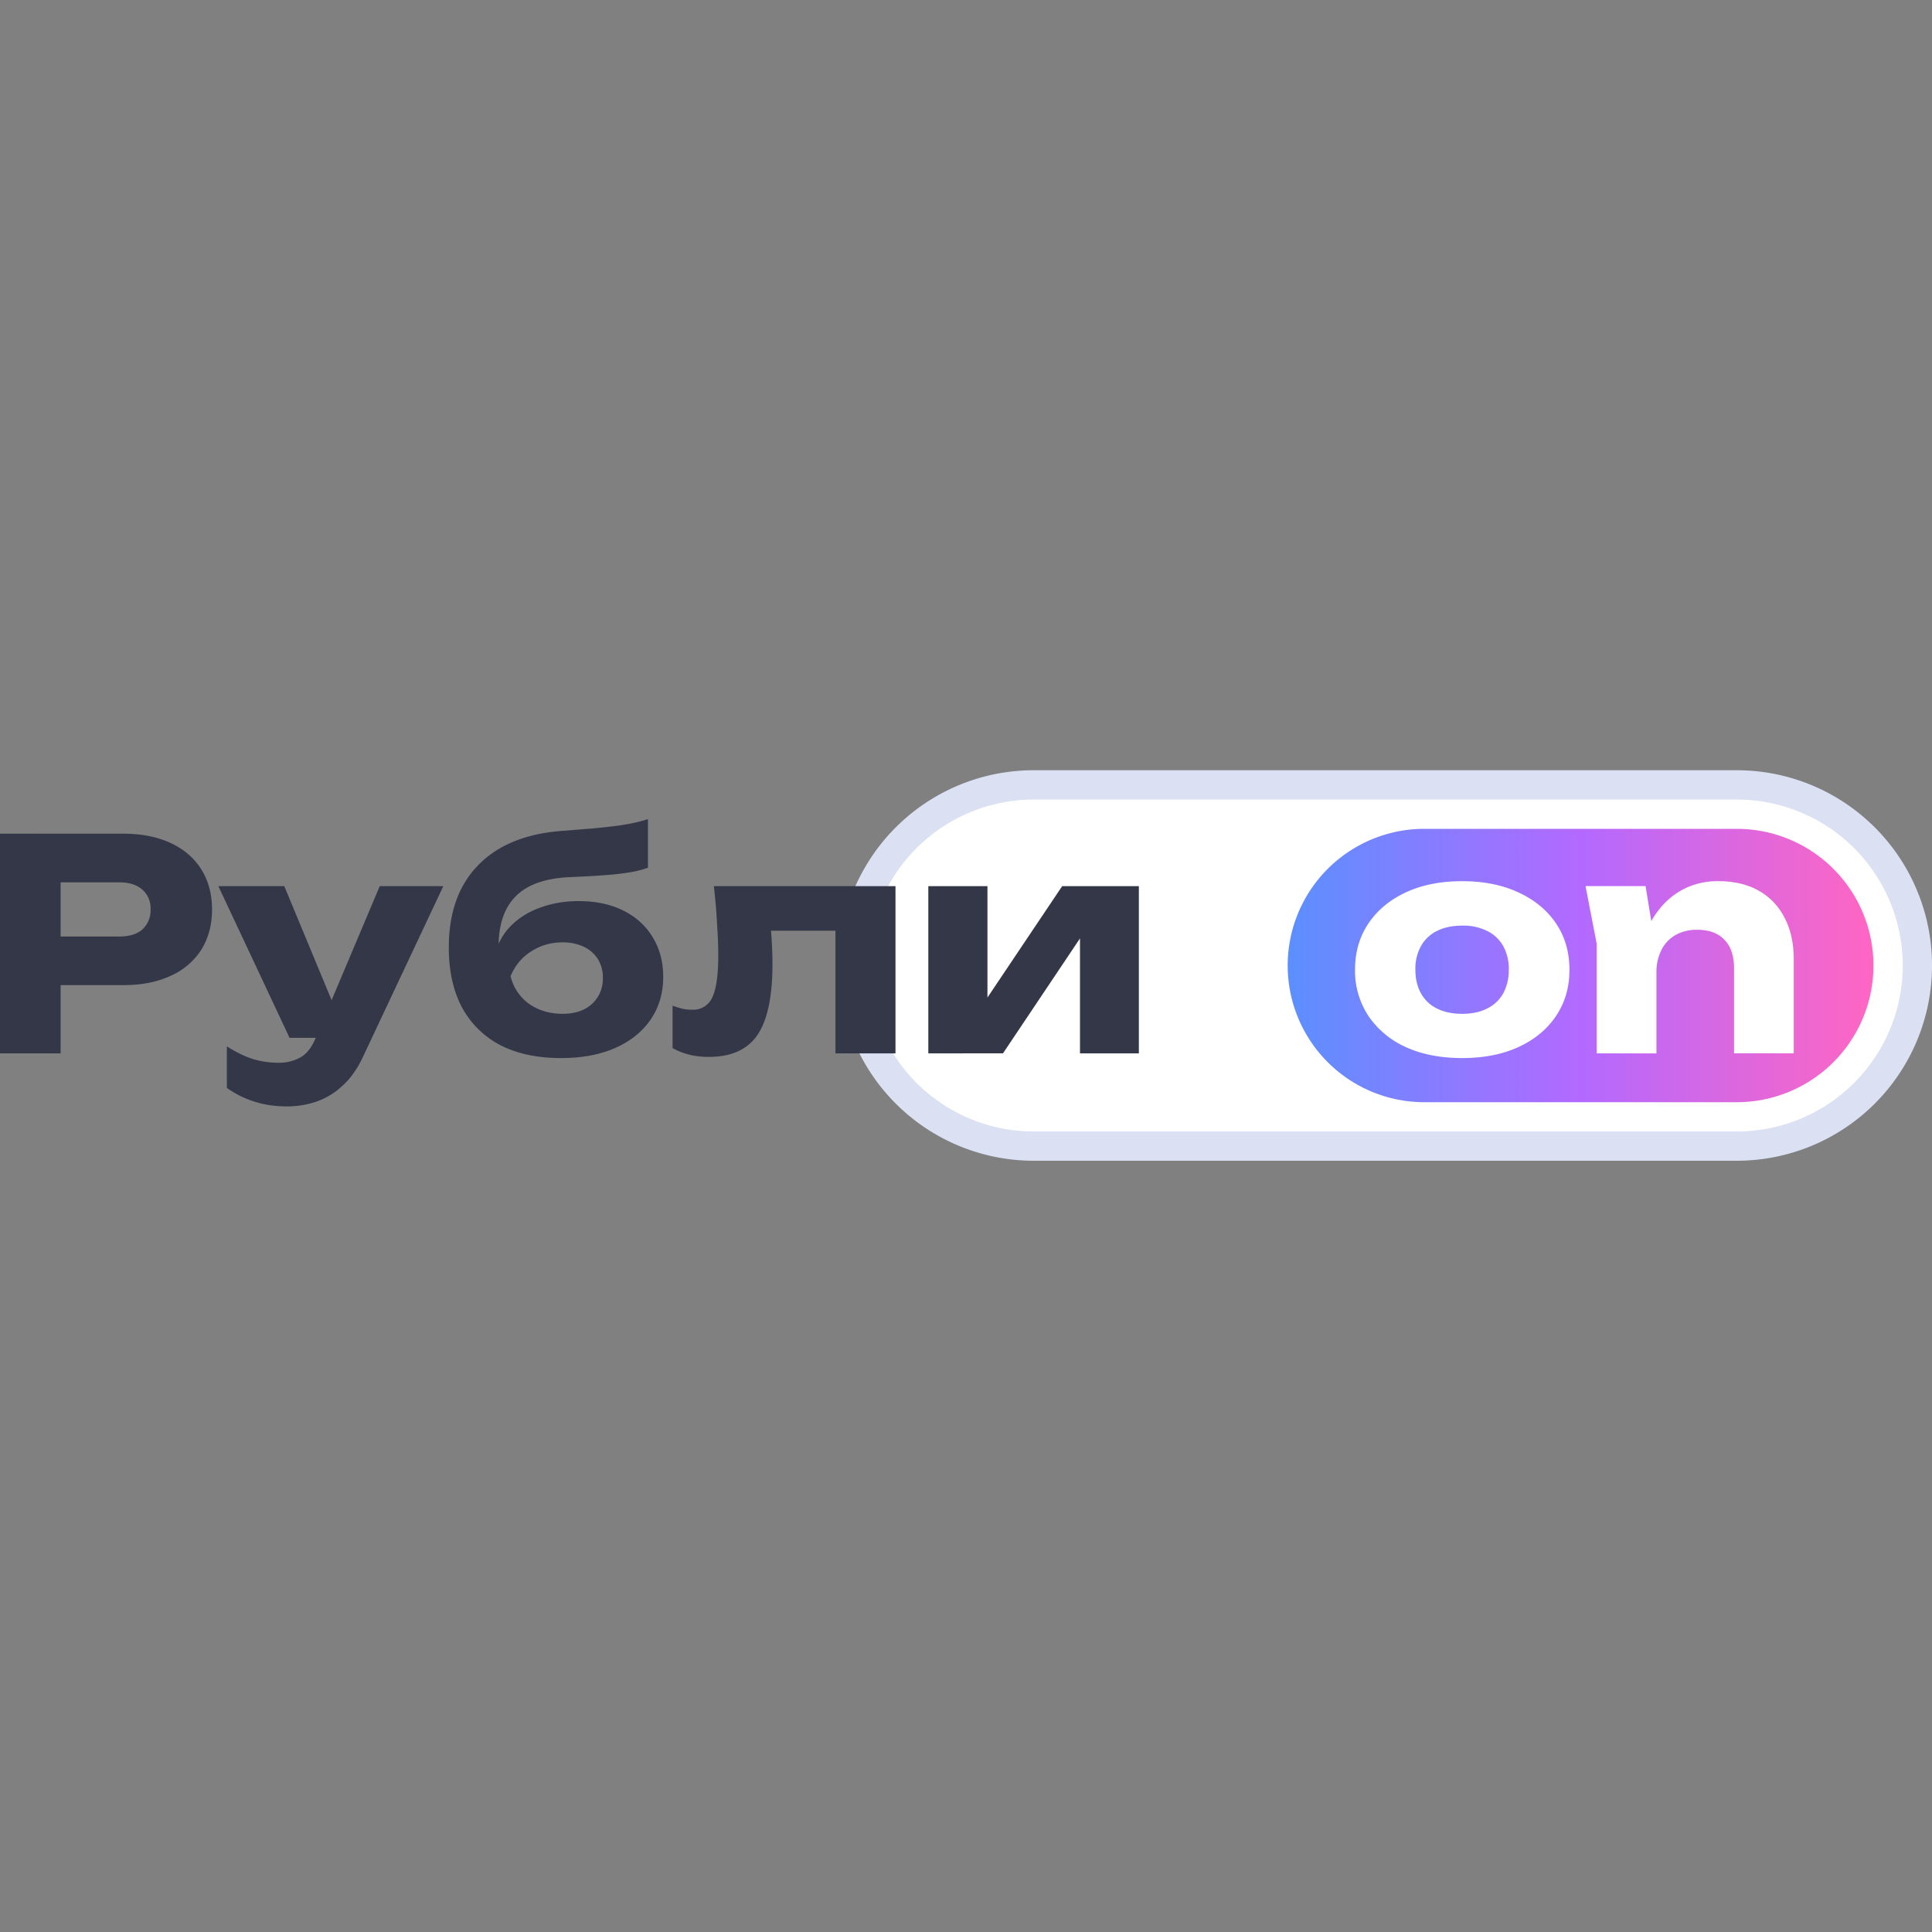
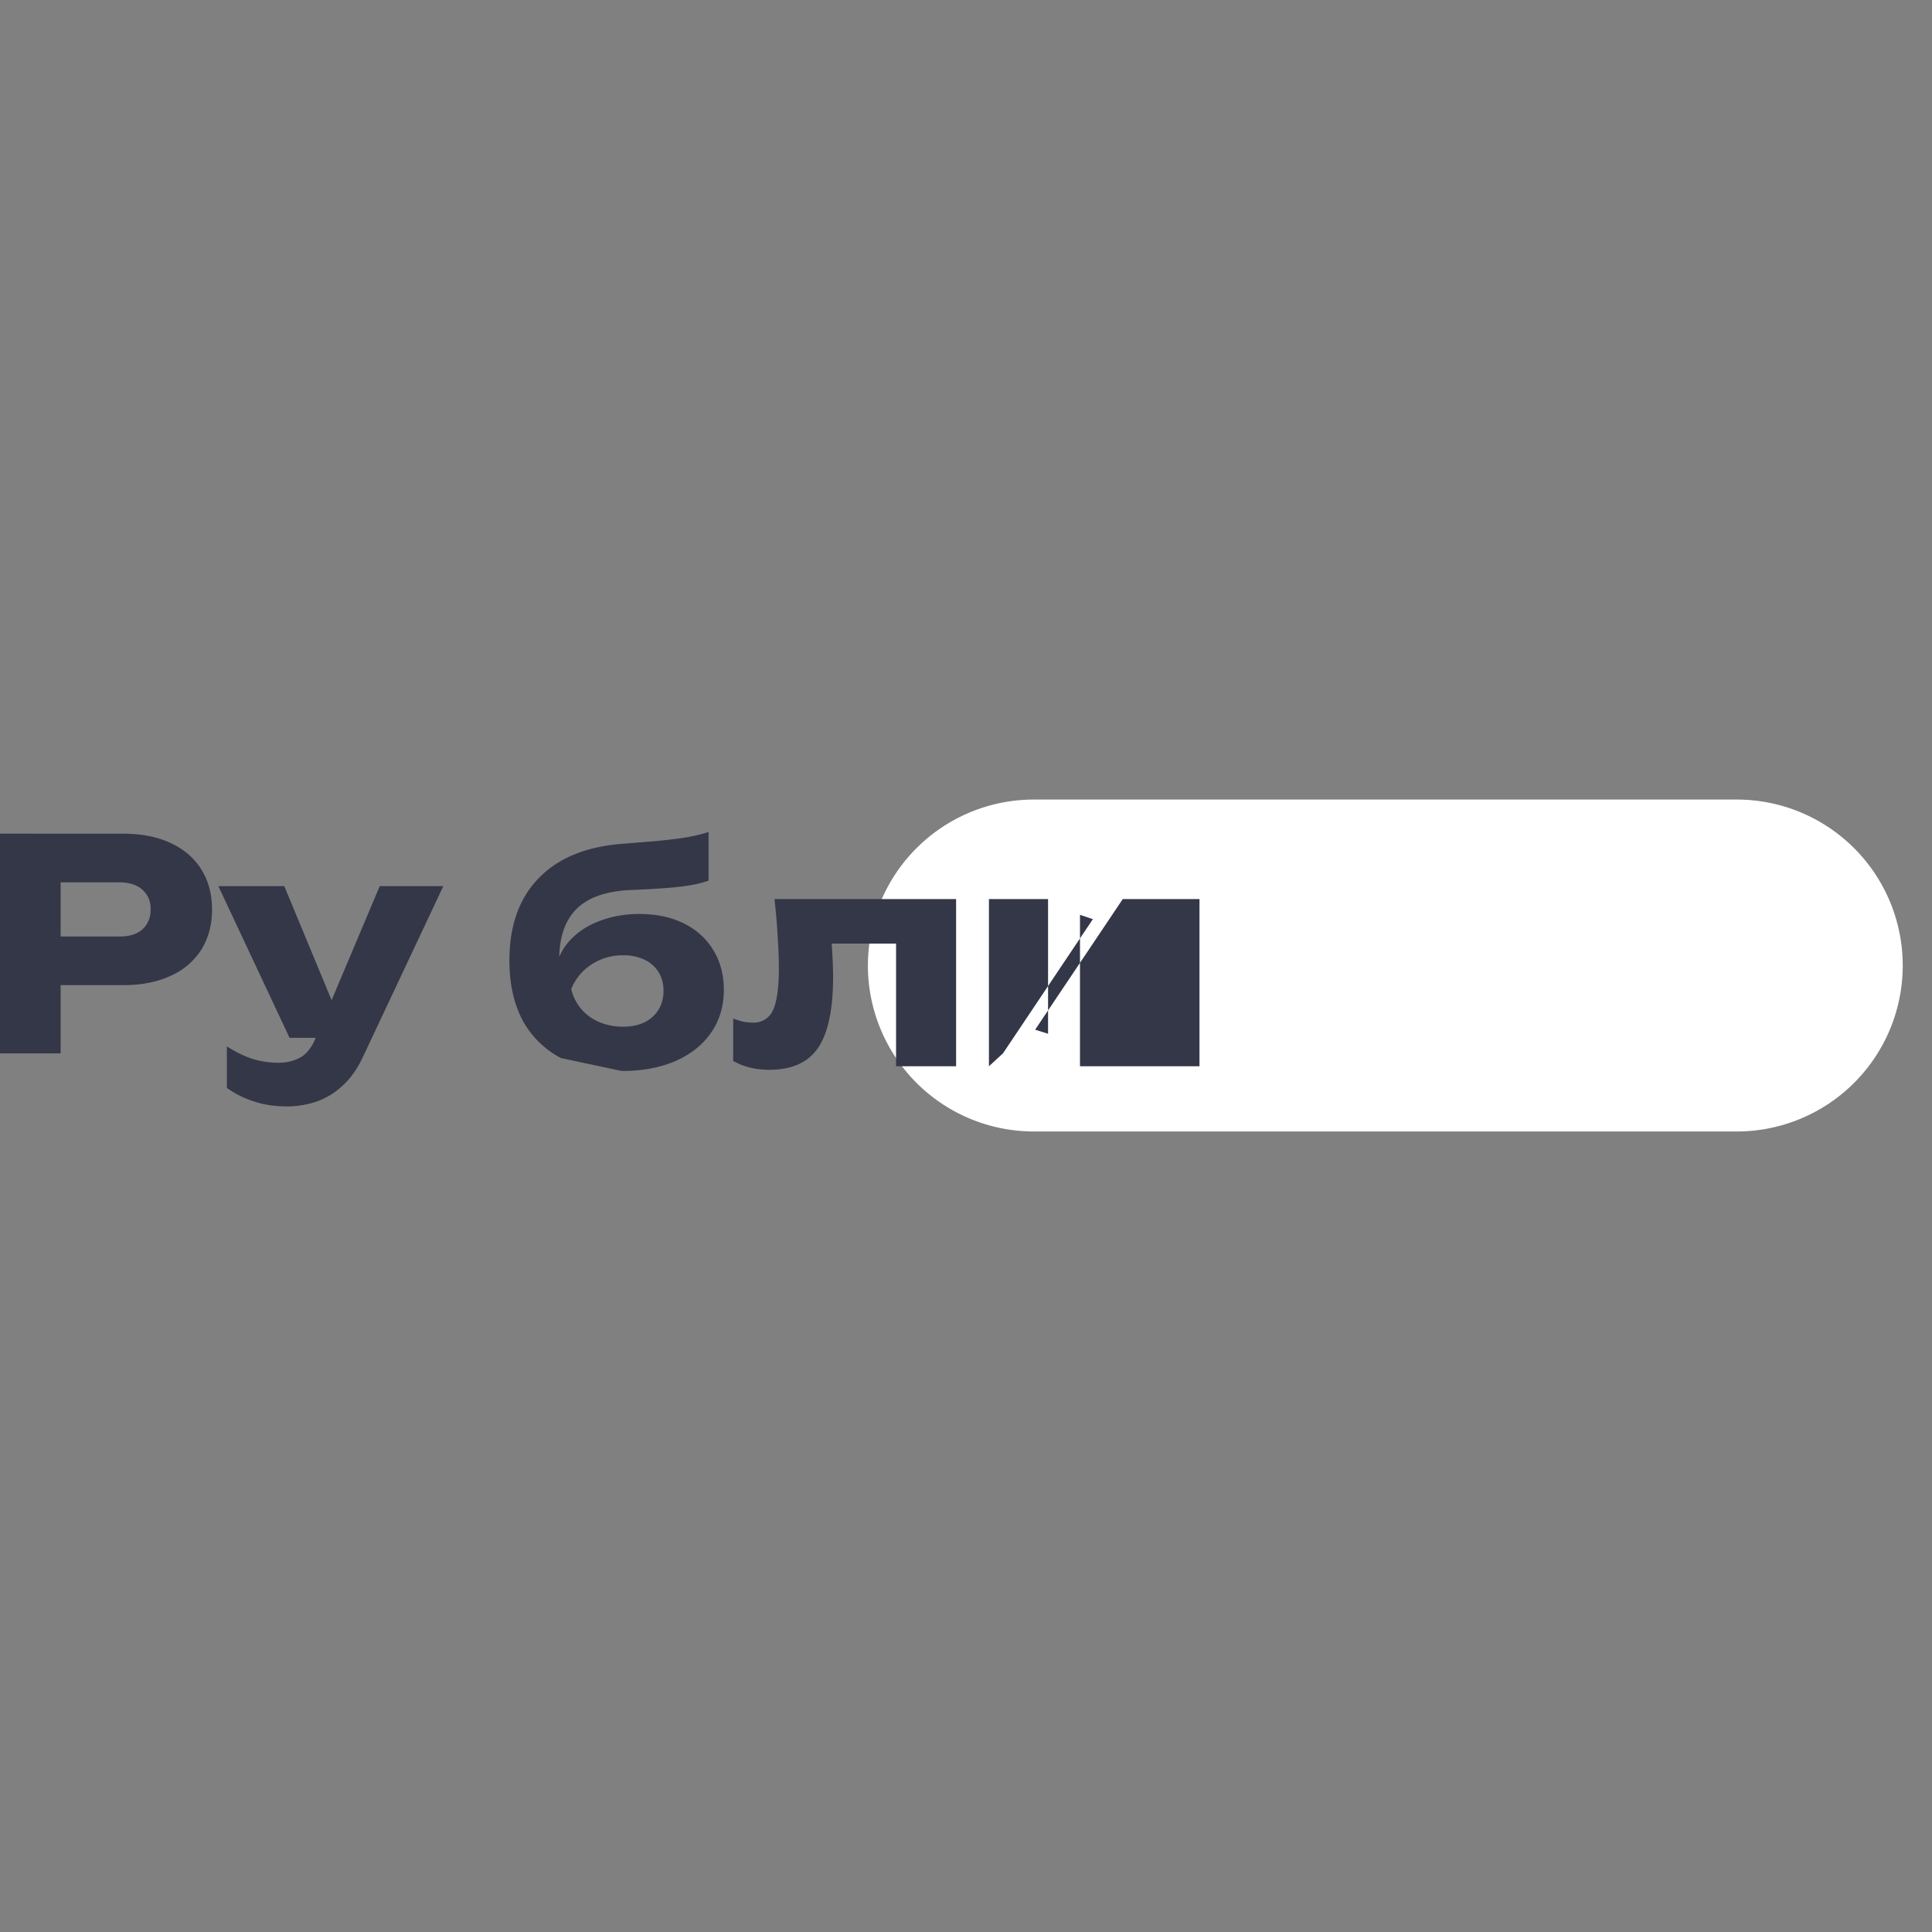
<svg xmlns="http://www.w3.org/2000/svg" width="40" height="40" fill="none" viewBox="0 0 40 40">
  <rect x="0" y="0" width="40" height="40" fill="#808080" stroke="none" />
-   <path fill="#dbe0f3" d="M17.362 19.99a4.04 4.04 0 0 1 4.043-4.043h14.553a4.042 4.042 0 1 1 0 8.085H21.405a4.04 4.04 0 0 1-4.043-4.042" />
  <path fill="#fff" d="M17.969 19.99a3.436 3.436 0 0 1 3.436-3.436h14.553a3.436 3.436 0 0 1 0 6.872H21.405a3.436 3.436 0 0 1-3.436-3.436" />
-   <path fill="url(#a)" d="M26.66 19.99a2.83 2.83 0 0 1 2.83-2.83h6.468a2.83 2.83 0 1 1 0 5.66H29.49a2.83 2.83 0 0 1-2.83-2.83" />
-   <path fill="#fff" d="M30.274 21.906q-.667 0-1.164-.225a1.85 1.85 0 0 1-.776-.643 1.7 1.7 0 0 1-.28-.957q0-.552.28-.965.279-.412.776-.642t1.164-.23q.66 0 1.158.23.503.23.782.642.28.413.28.965 0 .54-.28.957-.279.413-.782.643-.497.225-1.158.225m0-.916q.303 0 .515-.11a.76.76 0 0 0 .334-.314 1 1 0 0 0 .115-.485.97.97 0 0 0-.115-.492.76.76 0 0 0-.334-.315 1.1 1.1 0 0 0-.515-.11q-.303 0-.522.11a.76.76 0 0 0-.333.315.96.96 0 0 0-.115.485q0 .285.115.491a.76.76 0 0 0 .333.316q.219.11.522.109m2.553-2.644h1.243l.225 1.383v2.08h-1.237V19.54zm2.741-.103q.497 0 .849.2.351.201.533.564.189.364.188.861v1.94h-1.236V20.05q0-.389-.2-.594-.195-.206-.564-.206a.9.9 0 0 0-.45.109.74.74 0 0 0-.29.31 1 1 0 0 0-.103.472l-.382-.2q.072-.552.309-.928.236-.381.582-.576.345-.194.764-.194" />
-   <path fill="#333747" d="M2.553 17.261q.57 0 .982.194.418.195.637.552.218.352.218.825 0 .466-.218.824a1.44 1.44 0 0 1-.637.546q-.412.194-.982.194H.583V19.39h1.891q.303 0 .473-.146a.53.53 0 0 0 .17-.412.51.51 0 0 0-.17-.413q-.169-.15-.473-.151H.691l.564-.582v4.123H0V17.26zm3.399 5.646q-.38 0-.679-.098a2 2 0 0 1-.576-.285v-.86q.285.181.534.26a1.8 1.8 0 0 0 .545.079.9.9 0 0 0 .443-.11q.194-.108.315-.4l1.328-3.146h1.316l-1.661 3.529q-.177.381-.43.606a1.5 1.5 0 0 1-.54.327 1.9 1.9 0 0 1-.595.098m.043-1.42-1.474-3.14h1.365l1.303 3.14zm5.619.419q-.733 0-1.255-.267a1.9 1.9 0 0 1-.794-.782q-.273-.516-.273-1.237 0-1.074.594-1.692.594-.625 1.698-.721l.752-.061q.297-.03.485-.055.195-.03.328-.06.139-.03.266-.073v1.007a2 2 0 0 1-.345.09 5 5 0 0 1-.504.061q-.297.024-.745.043-.777.03-1.14.394-.358.357-.358 1.043v.127l-.037-.09q.11-.304.352-.522.243-.219.588-.334.345-.12.752-.121.529 0 .922.194.394.194.612.552.219.357.219.824 0 .51-.267.892-.261.375-.734.582t-1.116.206m.03-.916q.255 0 .443-.09a.7.7 0 0 0 .291-.261.73.73 0 0 0 .104-.388.73.73 0 0 0-.104-.395.7.7 0 0 0-.29-.254 1 1 0 0 0-.443-.091 1.17 1.17 0 0 0-.65.188q-.284.18-.424.51a.98.98 0 0 0 .376.57q.297.21.698.211m3.135-2.643h3.76v3.462h-1.243v-3.11l.57.57h-2.468l.521-.48q.037.358.055.649t.018.521q0 1.019-.315 1.474-.31.45-1.007.449-.206 0-.388-.043a1.4 1.4 0 0 1-.358-.14v-.878a2 2 0 0 0 .212.066 1 1 0 0 0 .195.018.43.43 0 0 0 .418-.26q.12-.262.121-.855 0-.285-.024-.643-.018-.365-.067-.8m4.44 3.462v-3.462h1.224v2.789l-.267-.085 1.814-2.704h1.588v3.462H22.36V18.94l.267.09-1.861 2.778z" />
+   <path fill="#333747" d="M2.553 17.261q.57 0 .982.194.418.195.637.552.218.352.218.825 0 .466-.218.824a1.44 1.44 0 0 1-.637.546q-.412.194-.982.194H.583V19.39h1.891q.303 0 .473-.146a.53.53 0 0 0 .17-.412.51.51 0 0 0-.17-.413q-.169-.15-.473-.151H.691l.564-.582v4.123H0V17.26zm3.399 5.646q-.38 0-.679-.098a2 2 0 0 1-.576-.285v-.86q.285.181.534.26a1.8 1.8 0 0 0 .545.079.9.9 0 0 0 .443-.11q.194-.108.315-.4l1.328-3.146h1.316l-1.661 3.529q-.177.381-.43.606a1.5 1.5 0 0 1-.54.327 1.9 1.9 0 0 1-.595.098m.043-1.42-1.474-3.14h1.365l1.303 3.14zm5.619.419a1.9 1.9 0 0 1-.794-.782q-.273-.516-.273-1.237 0-1.074.594-1.692.594-.625 1.698-.721l.752-.061q.297-.03.485-.055.195-.03.328-.06.139-.03.266-.073v1.007a2 2 0 0 1-.345.09 5 5 0 0 1-.504.061q-.297.024-.745.043-.777.03-1.14.394-.358.357-.358 1.043v.127l-.037-.09q.11-.304.352-.522.243-.219.588-.334.345-.12.752-.121.529 0 .922.194.394.194.612.552.219.357.219.824 0 .51-.267.892-.261.375-.734.582t-1.116.206m.03-.916q.255 0 .443-.09a.7.7 0 0 0 .291-.261.73.73 0 0 0 .104-.388.73.73 0 0 0-.104-.395.7.7 0 0 0-.29-.254 1 1 0 0 0-.443-.091 1.17 1.17 0 0 0-.65.188q-.284.18-.424.51a.98.98 0 0 0 .376.57q.297.21.698.211m3.135-2.643h3.76v3.462h-1.243v-3.11l.57.57h-2.468l.521-.48q.037.358.055.649t.018.521q0 1.019-.315 1.474-.31.45-1.007.449-.206 0-.388-.043a1.4 1.4 0 0 1-.358-.14v-.878a2 2 0 0 0 .212.066 1 1 0 0 0 .195.018.43.43 0 0 0 .418-.26q.12-.262.121-.855 0-.285-.024-.643-.018-.365-.067-.8m4.44 3.462v-3.462h1.224v2.789l-.267-.085 1.814-2.704h1.588v3.462H22.36V18.94l.267.09-1.861 2.778z" />
  <defs>
    <linearGradient id="a" x1="26.66" x2="38.787" y1="19.99" y2="19.99" gradientUnits="userSpaceOnUse">
      <stop stop-color="#5b8fff" />
      <stop offset=".5" stop-color="#b369ff" />
      <stop offset="1" stop-color="#ff66c2" />
    </linearGradient>
  </defs>
</svg>